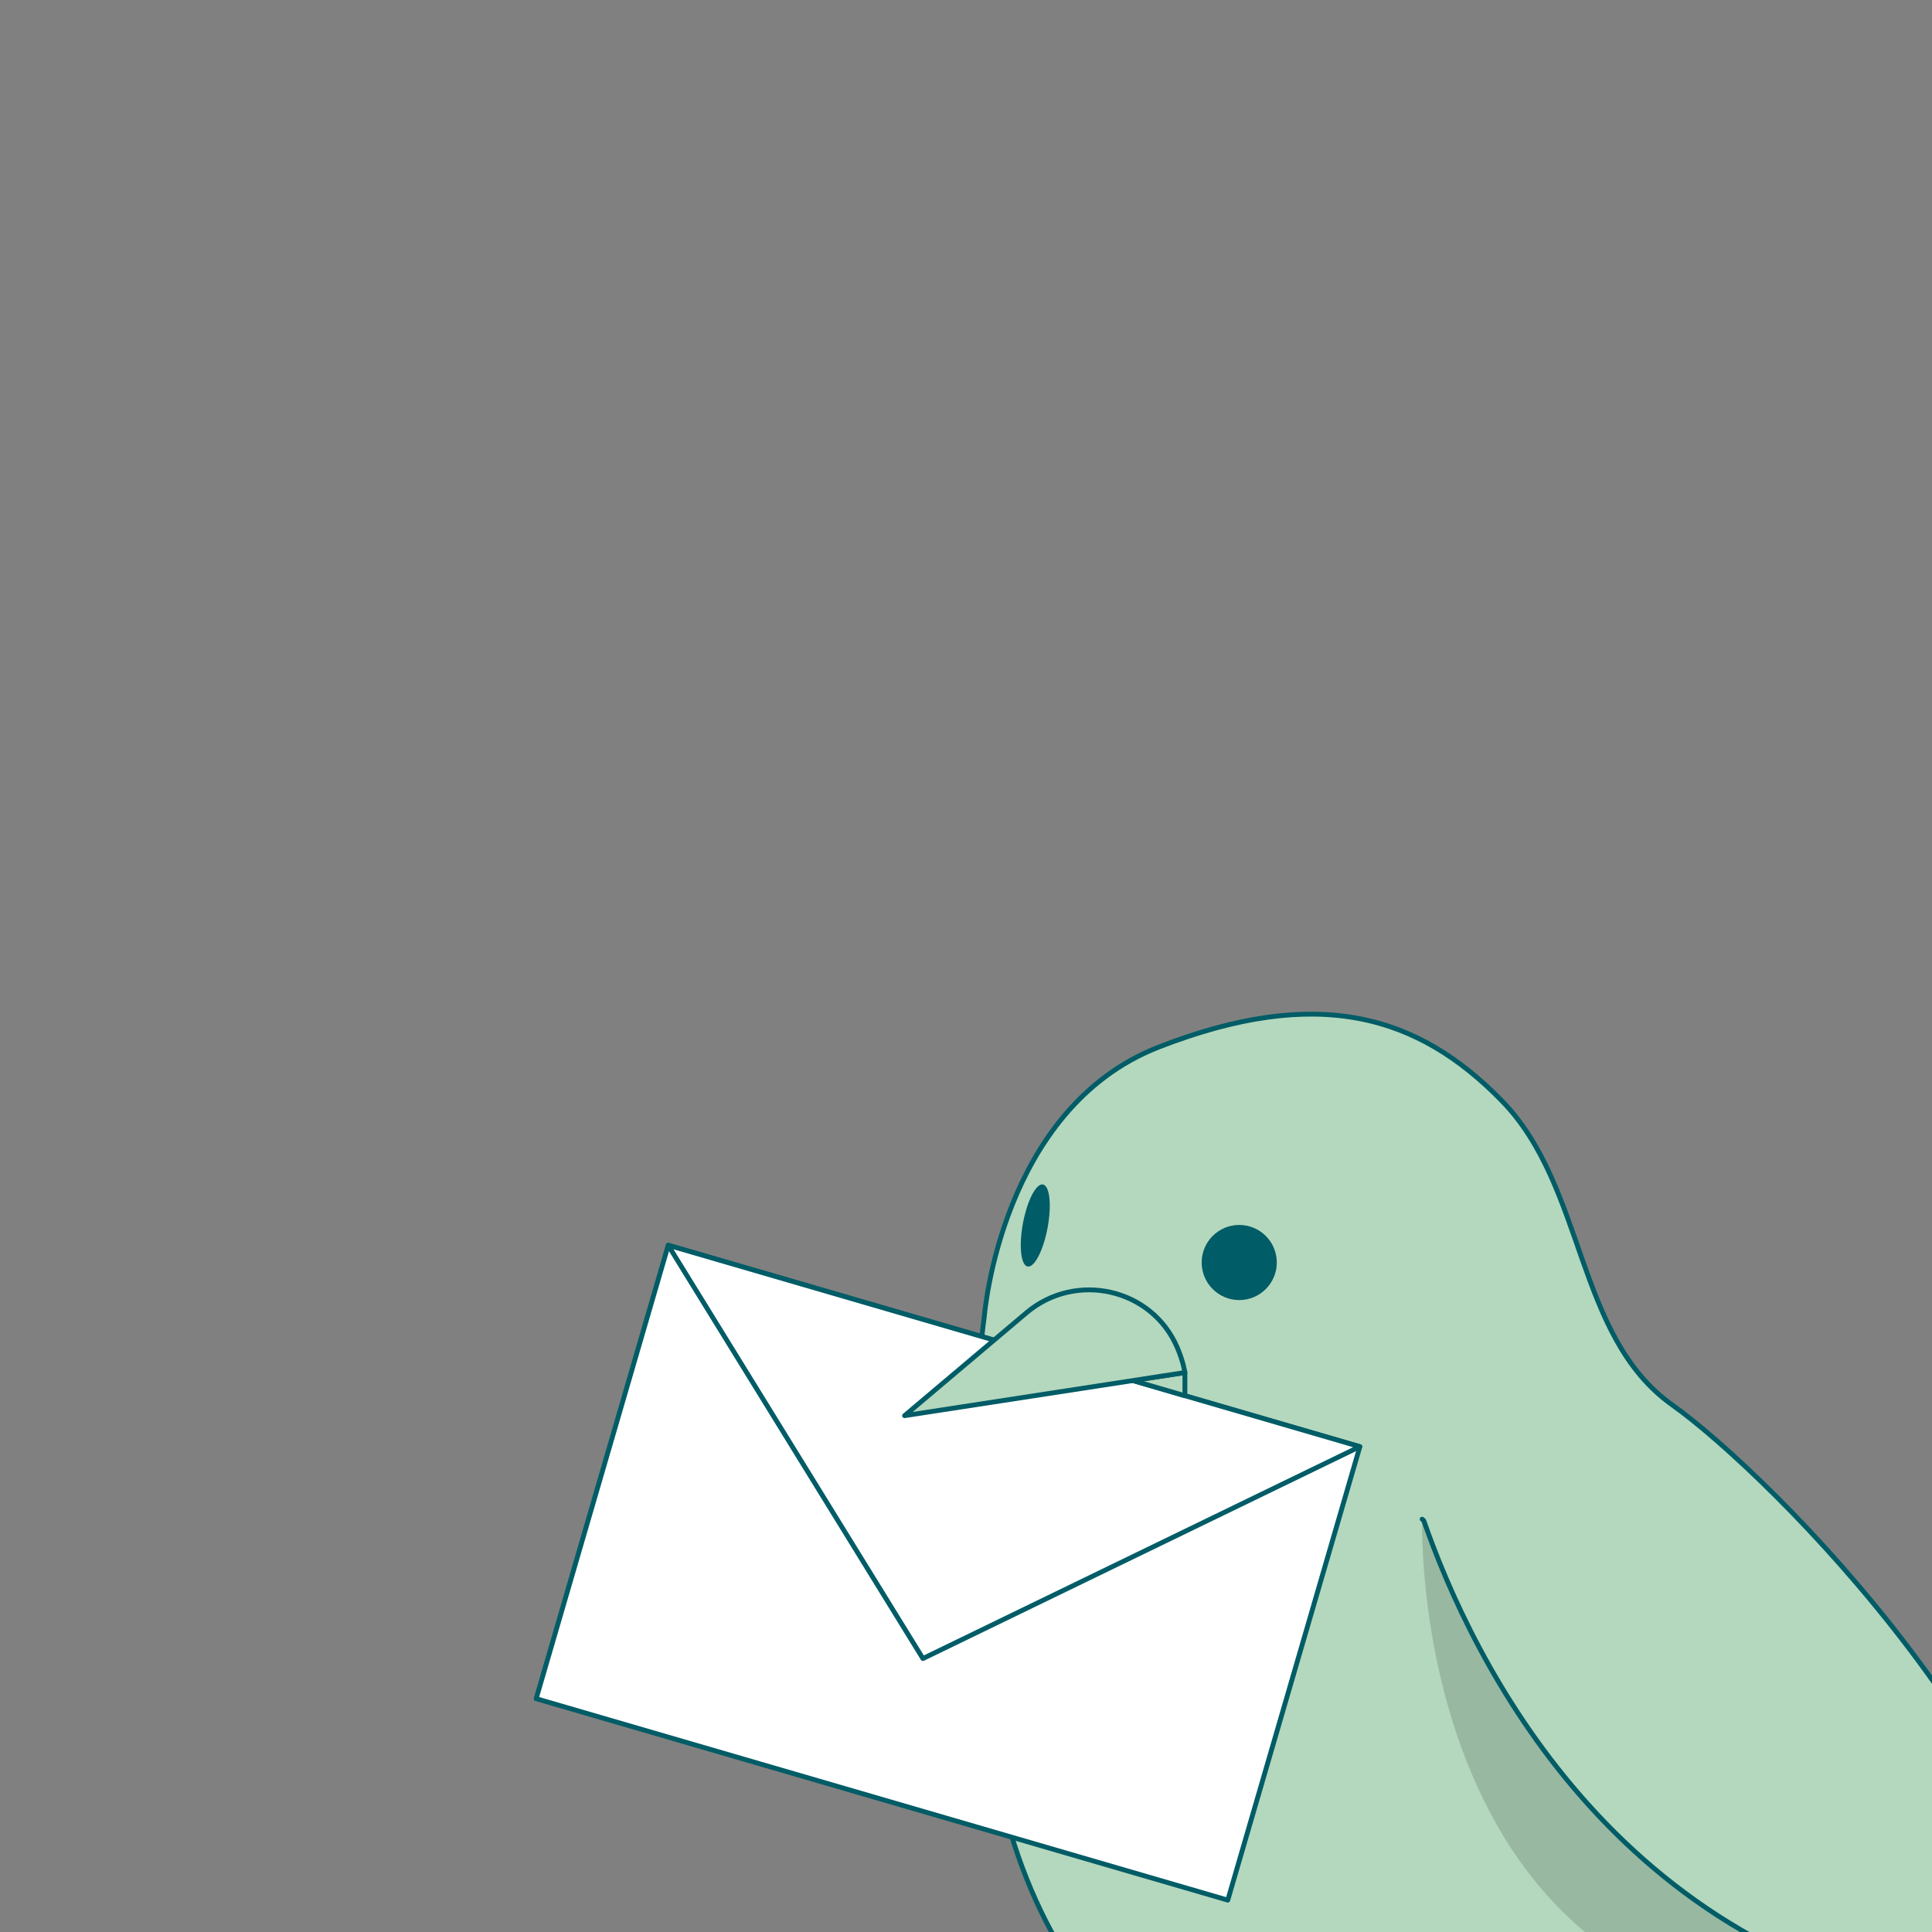
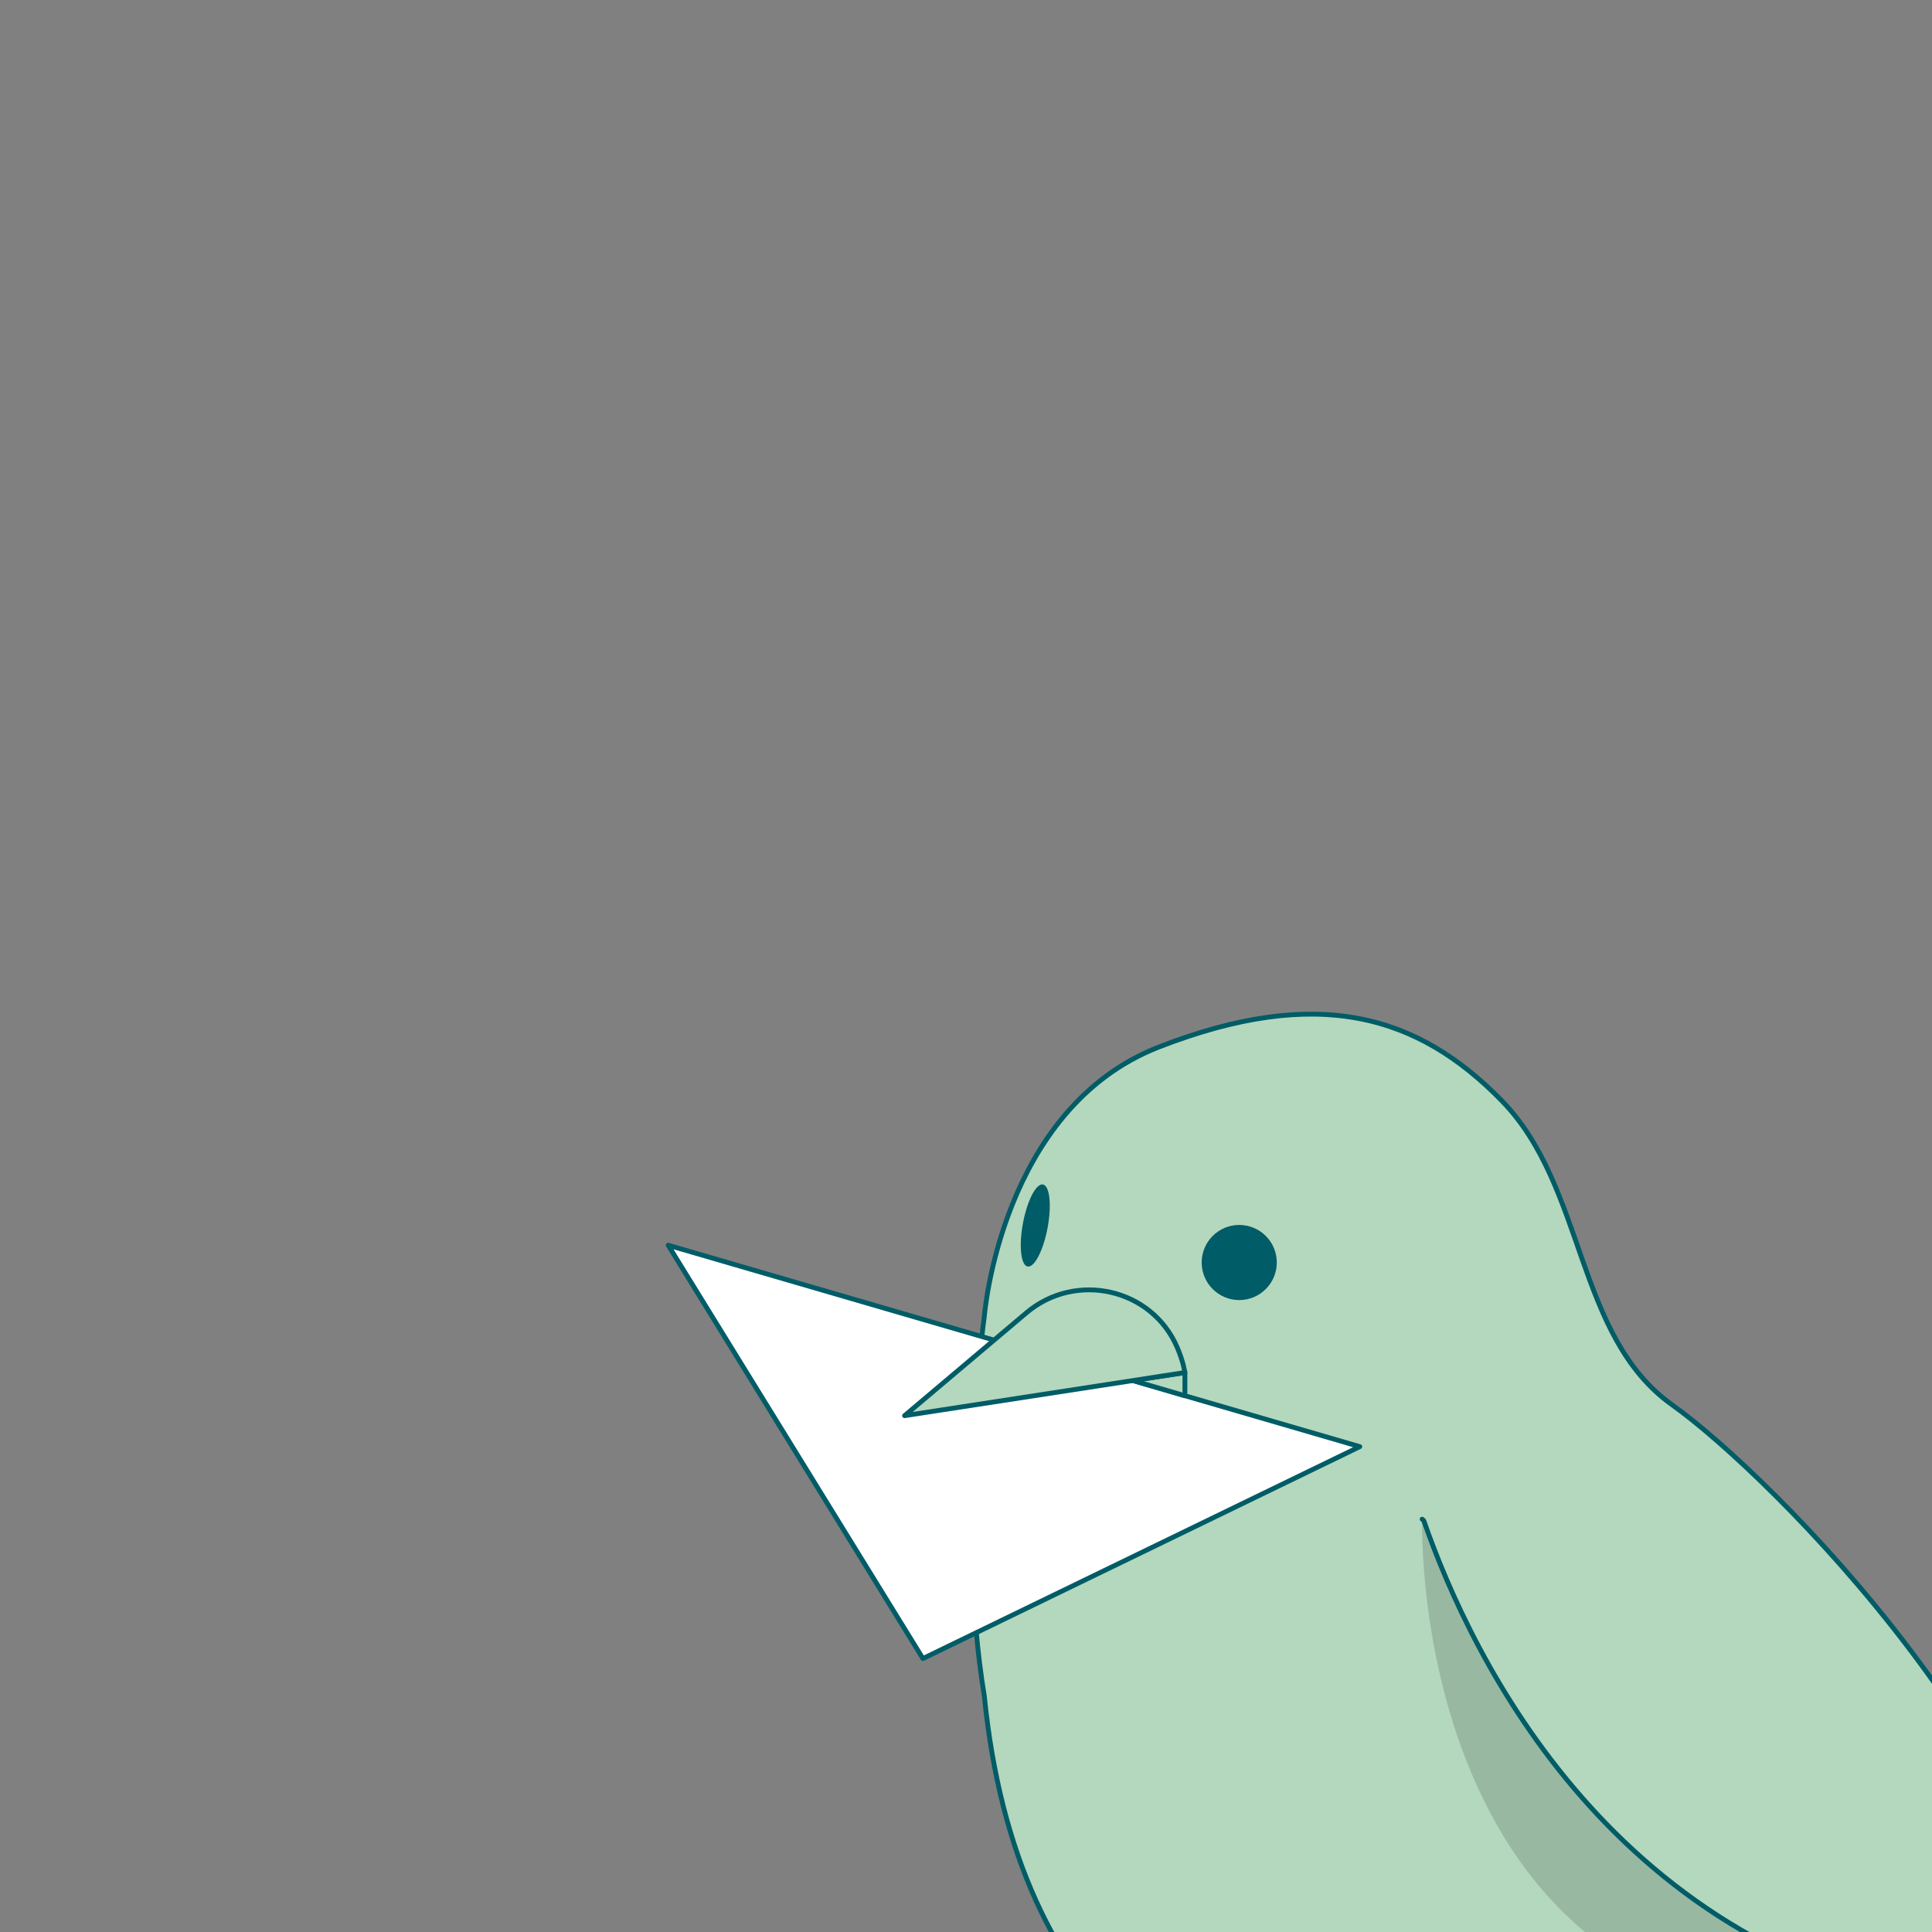
<svg xmlns="http://www.w3.org/2000/svg" width="800" height="800" viewBox="0 0 800 800" fill="none">
  <rect x="0" y="0" width="800" height="800" fill="#808080" stroke="none" />
  <g clip-path="url(#clip0_577_4880)">
    <path d="M861.203 846.052L815.66 831.767C815.66 831.767 790.662 870.167 726.38 884.452C726.38 884.452 434.387 970.161 407.584 702.282C395.68 629.975 407.584 545.149 407.584 545.149C407.584 545.149 414.259 459.041 479.929 433.521C545.6 408 587.065 420.119 621.894 455.831C656.723 491.543 652.268 553.175 692.435 581.745C732.64 610.314 858.515 735.345 861.203 846.052Z" fill="#B4D8BD" stroke="#005C66" stroke-width="2" stroke-linecap="round" stroke-linejoin="round" />
-     <path d="M563.094 599.031L276.705 515.611L222.011 703.378L508.4 786.799L563.094 599.031Z" fill="white" stroke="#005C66" stroke-width="2" stroke-linecap="round" stroke-linejoin="round" />
    <path d="M276.678 515.619L382.163 686.768L563.066 599.024L276.678 515.619Z" fill="white" stroke="#005C66" stroke-width="2" stroke-linecap="round" stroke-linejoin="round" />
    <path d="M490.643 568.343V577.943L469.101 571.645L490.643 568.343Z" fill="#B4D8BD" stroke="#005C66" stroke-width="2" stroke-linecap="round" stroke-linejoin="round" />
    <path d="M513.14 538.328C521.729 538.328 528.692 531.365 528.692 522.776C528.692 514.187 521.729 507.224 513.14 507.224C504.551 507.224 497.588 514.187 497.588 522.776C497.588 531.365 504.551 538.328 513.14 538.328Z" fill="#005C66" />
    <path d="M425.511 524.436C428.325 524.962 432.028 517.784 433.782 508.403C435.535 499.022 434.676 490.991 431.861 490.464C429.047 489.938 425.344 497.117 423.59 506.498C421.837 515.879 422.697 523.91 425.511 524.436Z" fill="#005C66" />
    <path d="M425.056 543.574L374.56 586.198L490.643 568.342C490.643 568.342 490.029 563.926 487.494 558.013C477.011 533.437 445.446 526.371 425.056 543.574Z" fill="#B4D8BD" stroke="#005C66" stroke-width="2" stroke-linecap="round" stroke-linejoin="round" />
    <path opacity="0.15" d="M815.66 831.766C581.228 871.587 588.87 629.053 588.87 629.053C588.87 629.053 588.908 629.091 589.024 629.168L589.561 629.667C609.299 686.538 668.627 810.57 815.66 831.766Z" fill="black" />
    <path d="M588.871 629.053C588.871 629.053 588.909 629.091 589.024 629.168L589.562 629.667C609.299 686.538 668.627 810.57 815.661 831.766" fill="#B4D8BD" />
    <path d="M588.871 629.053C588.871 629.053 588.909 629.091 589.024 629.168L589.562 629.667C609.299 686.538 668.627 810.57 815.661 831.766" stroke="#005C66" stroke-width="2" stroke-linecap="round" stroke-linejoin="round" />
  </g>
  <defs>
    <clipPath id="clip0_577_4880">
      <rect width="800" height="800" fill="white" />
    </clipPath>
  </defs>
</svg>